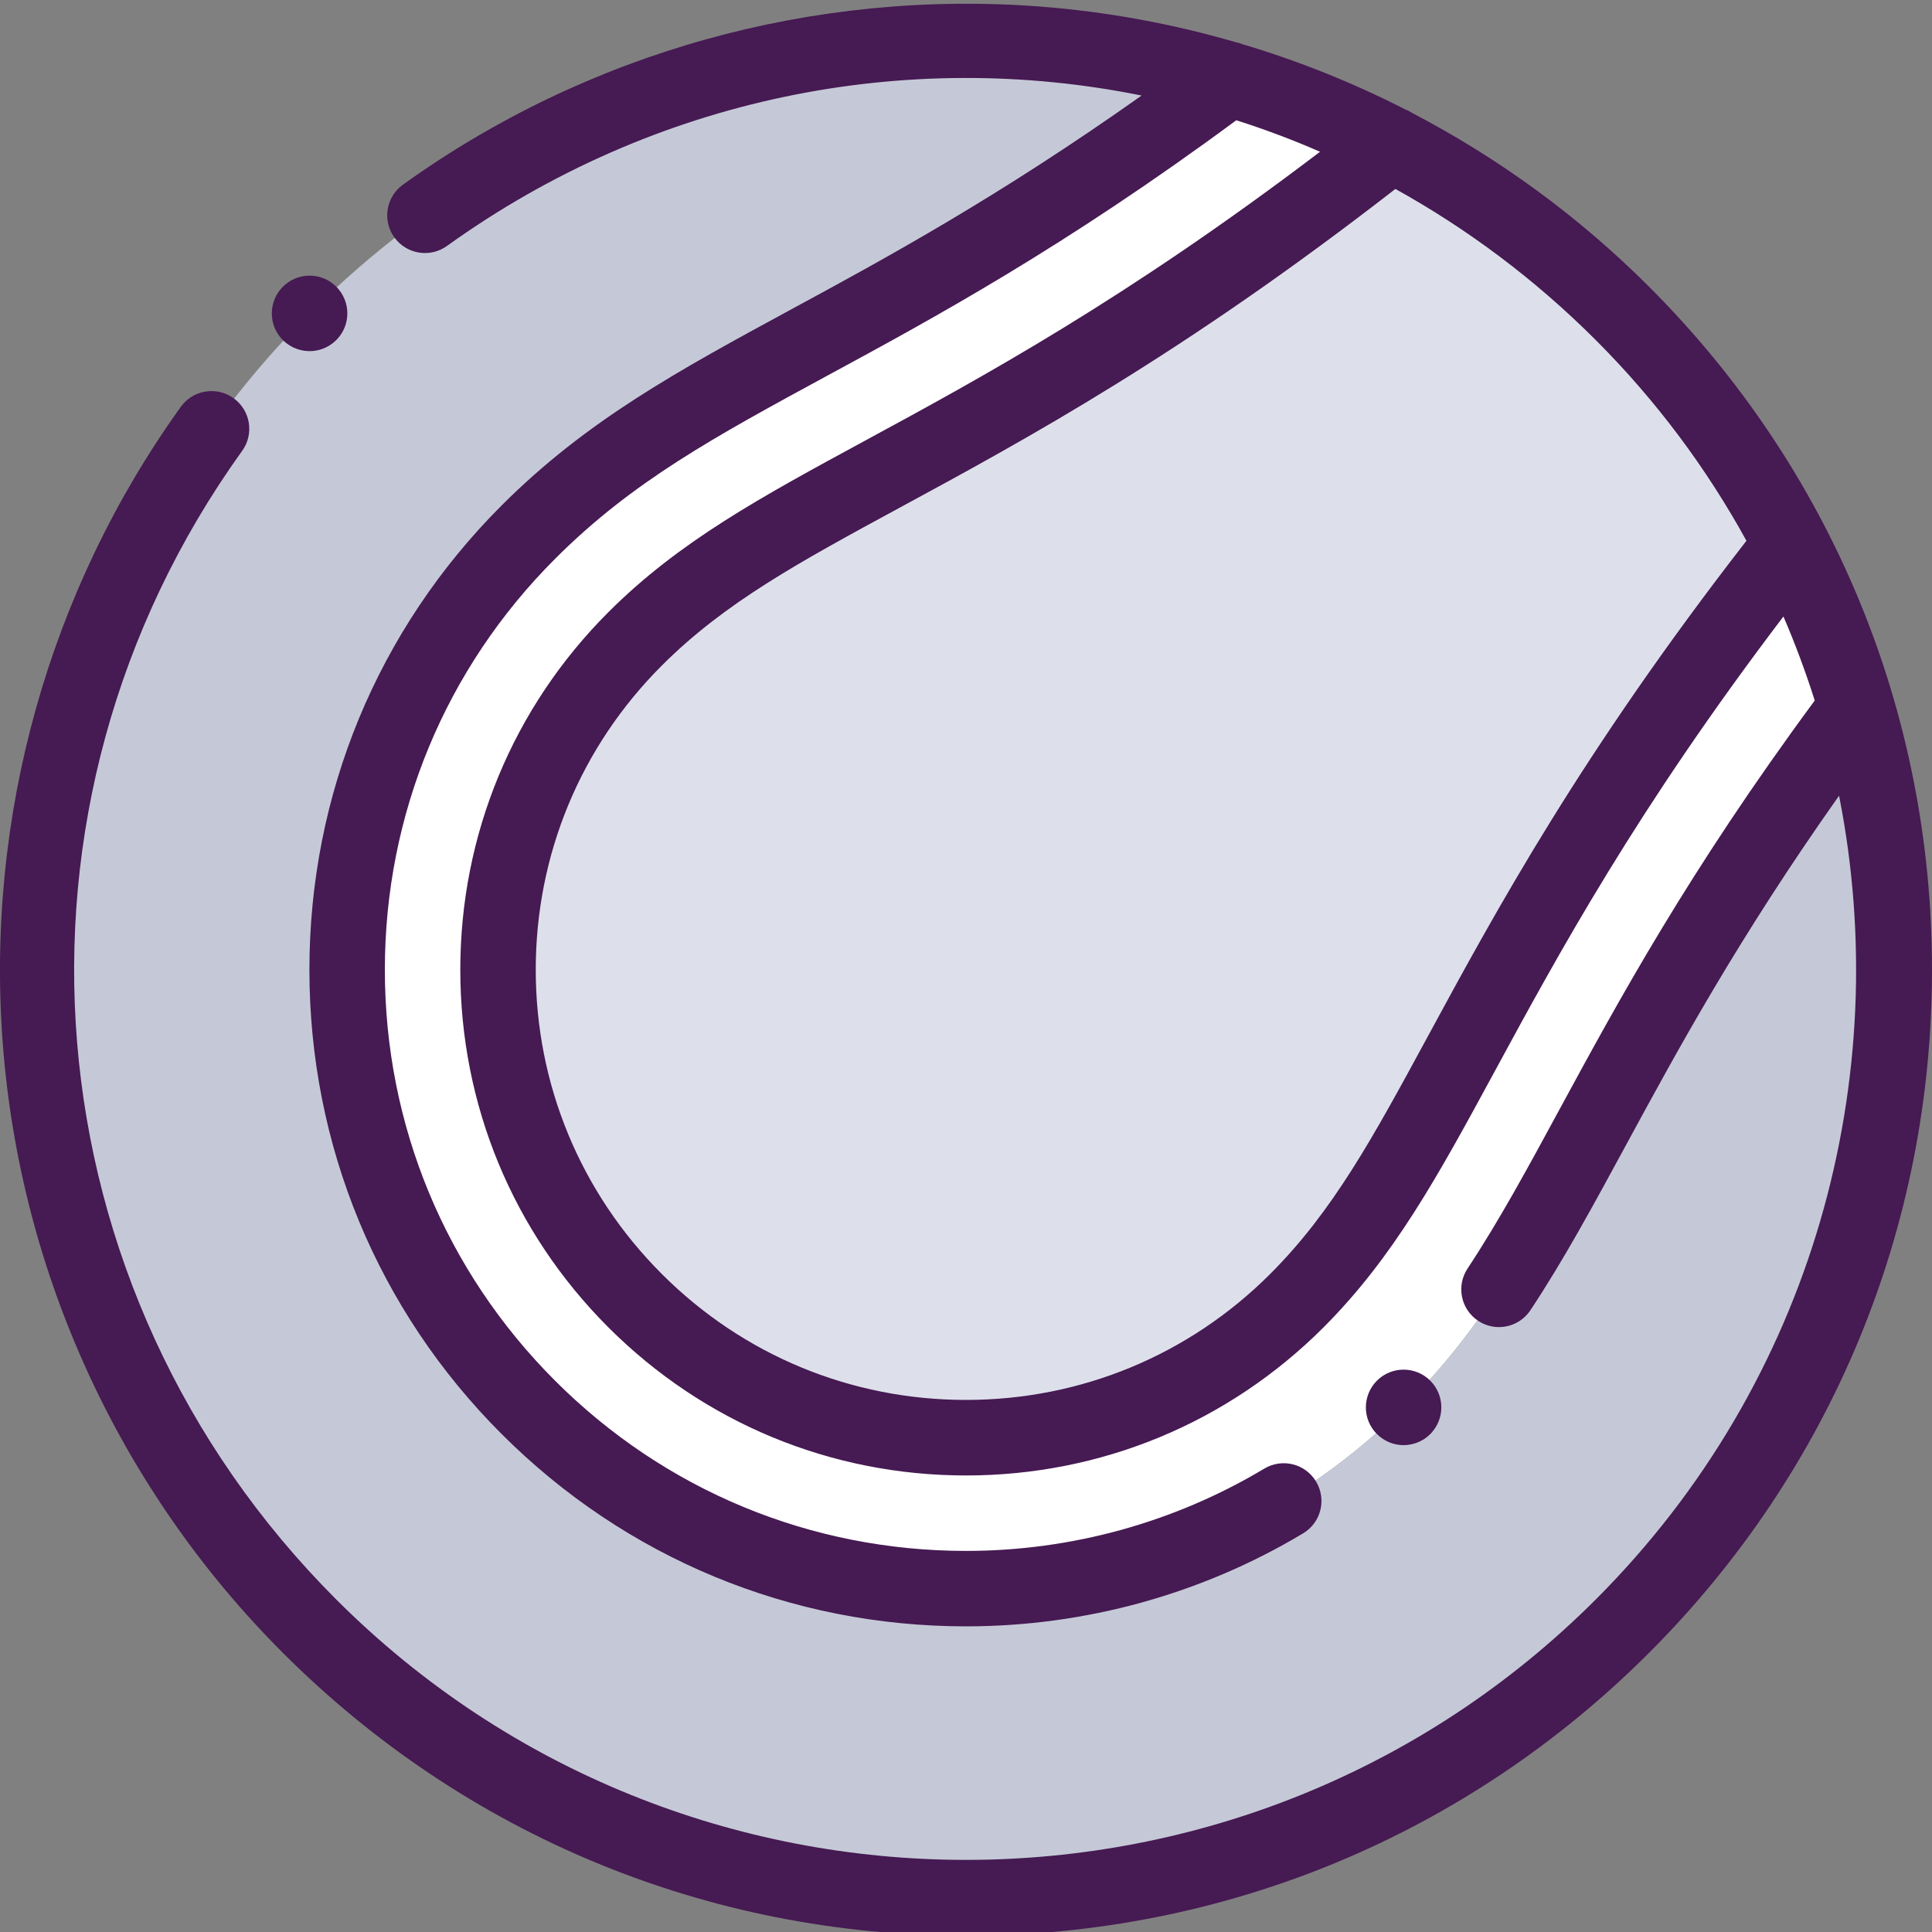
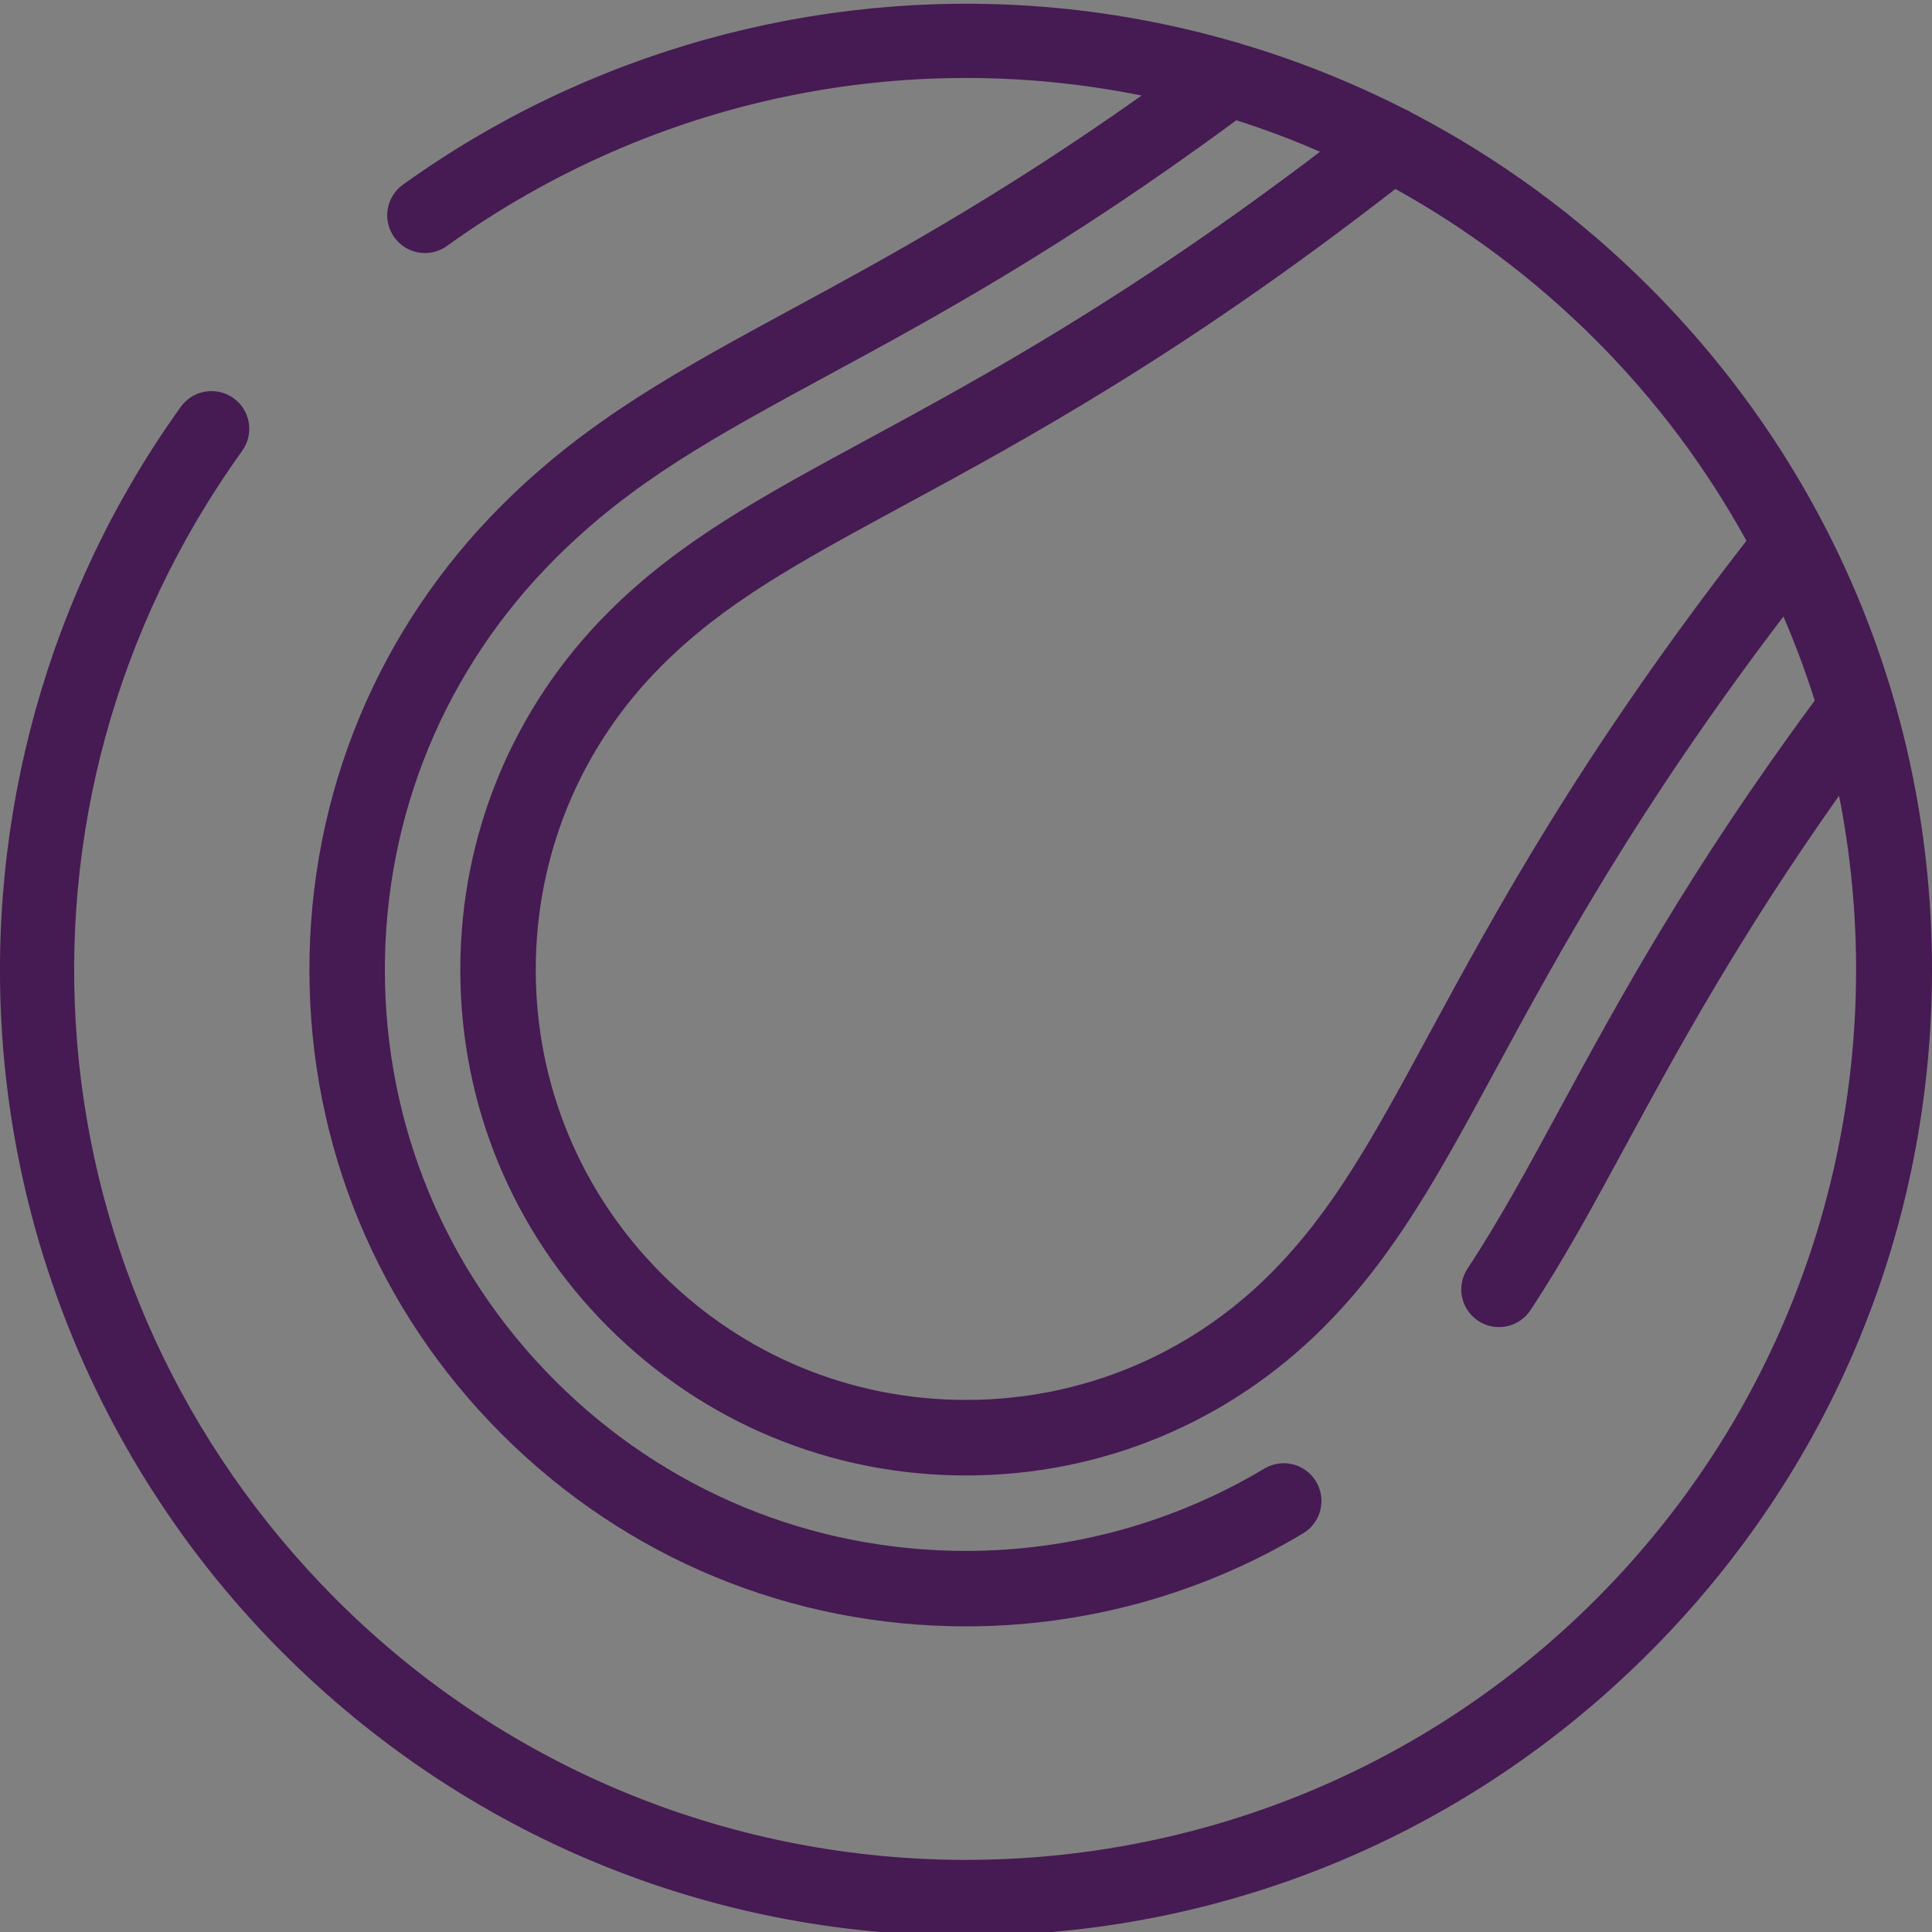
<svg xmlns="http://www.w3.org/2000/svg" width="20" height="20" viewBox="0 0 20 20" fill="none">
  <rect x="0" y="0" width="20" height="20" fill="#808080" stroke="none" />
  <g clip-path="url(#clip0_1635_16425)">
-     <path fill-rule="evenodd" clip-rule="evenodd" d="M15.129 10.905C15.844 9.587 16.75 7.917 18.544 5.637L18.544 5.637C18.1 4.775 17.517 3.966 16.794 3.244C16.072 2.522 15.264 1.939 14.402 1.495L14.402 1.495C12.122 3.288 10.452 4.194 9.133 4.909C8.079 5.481 7.266 5.922 6.574 6.614C5.628 7.56 5.155 8.799 5.155 10.039C5.155 11.279 5.628 12.518 6.574 13.464C7.52 14.41 8.76 14.883 9.999 14.883C11.239 14.883 12.479 14.41 13.425 13.464C14.117 12.772 14.557 11.96 15.129 10.905Z" fill="#DDE0EB" />
-     <path fill-rule="evenodd" clip-rule="evenodd" d="M6.574 6.614C7.267 5.922 8.079 5.481 9.134 4.909C10.452 4.194 12.122 3.288 14.402 1.495L14.403 1.495C13.859 1.214 13.294 0.989 12.716 0.819L12.716 0.819C10.889 2.184 9.506 2.934 8.387 3.541C7.215 4.177 6.312 4.666 5.469 5.509C4.219 6.76 3.593 8.399 3.593 10.039C3.593 11.679 4.219 13.318 5.469 14.569C6.721 15.82 8.36 16.446 10 16.446C11.639 16.446 13.279 15.82 14.53 14.569C15.373 13.726 15.862 12.824 16.498 11.652C17.105 10.533 17.855 9.15 19.219 7.323H19.22C19.05 6.746 18.825 6.181 18.545 5.637L18.544 5.637C16.751 7.917 15.845 9.587 15.13 10.905C14.558 11.96 14.117 12.772 13.425 13.464C12.479 14.41 11.239 14.883 10 14.883C8.76 14.883 7.52 14.41 6.575 13.464C5.629 12.518 5.156 11.279 5.156 10.039C5.155 8.799 5.628 7.56 6.574 6.614Z" fill="white" />
-     <path fill-rule="evenodd" clip-rule="evenodd" d="M5.47 5.509C6.312 4.666 7.215 4.177 8.387 3.541C9.506 2.934 10.889 2.184 12.716 0.82L12.716 0.819C9.452 -0.139 5.78 0.669 3.205 3.244C-0.548 6.997 -0.548 13.081 3.205 16.834C6.958 20.587 13.042 20.587 16.795 16.834C19.369 14.259 20.178 10.587 19.22 7.323L19.219 7.323C17.855 9.15 17.105 10.533 16.498 11.652C15.862 12.824 15.373 13.726 14.53 14.569C13.279 15.82 11.639 16.446 10 16.446C8.36 16.446 6.72 15.82 5.47 14.569C4.219 13.318 3.593 11.679 3.593 10.039C3.593 8.399 4.219 6.76 5.47 5.509Z" fill="#C5C9D7" />
    <path d="M17.071 2.968C16.344 2.241 15.515 1.637 14.618 1.169C14.594 1.154 14.57 1.141 14.544 1.131C14.005 0.856 13.441 0.63 12.86 0.457C12.838 0.448 12.816 0.441 12.793 0.437C12.136 0.246 11.458 0.121 10.769 0.068C8.418 -0.112 6.075 0.543 4.171 1.912C3.996 2.038 3.956 2.282 4.082 2.457C4.208 2.632 4.452 2.672 4.627 2.546C6.78 0.999 9.385 0.497 11.818 0.989C10.334 2.04 9.165 2.675 8.201 3.197C7.014 3.841 6.076 4.35 5.193 5.232C3.909 6.516 3.203 8.223 3.203 10.039C3.203 11.855 3.909 13.562 5.193 14.845C6.477 16.129 8.184 16.836 10 16.836C11.232 16.836 12.439 16.503 13.49 15.873C13.675 15.762 13.735 15.523 13.624 15.337C13.513 15.152 13.274 15.092 13.088 15.203C12.158 15.76 11.09 16.055 10 16.055C8.393 16.055 6.882 15.429 5.746 14.293C4.61 13.157 3.984 11.646 3.984 10.039C3.984 8.432 4.61 6.921 5.746 5.785C6.548 4.982 7.398 4.522 8.573 3.884C9.668 3.291 11.023 2.556 12.798 1.245C13.091 1.338 13.381 1.447 13.665 1.571C11.662 3.093 10.167 3.905 8.947 4.566C7.876 5.147 7.03 5.605 6.298 6.337C5.309 7.326 4.765 8.641 4.765 10.039C4.765 11.437 5.309 12.752 6.298 13.741C7.287 14.729 8.602 15.274 10 15.274C11.398 15.274 12.713 14.729 13.701 13.741C14.433 13.008 14.892 12.162 15.473 11.091C16.133 9.874 16.943 8.38 18.462 6.382C18.585 6.667 18.693 6.958 18.786 7.252C17.479 9.022 16.747 10.374 16.154 11.466C15.814 12.094 15.519 12.637 15.192 13.132C15.073 13.312 15.122 13.554 15.302 13.673C15.368 13.717 15.443 13.738 15.517 13.738C15.644 13.738 15.768 13.676 15.843 13.563C16.19 13.039 16.491 12.483 16.841 11.838C17.362 10.878 17.994 9.713 19.038 8.237C19.615 11.155 18.776 14.301 16.519 16.558C12.924 20.152 7.075 20.152 3.481 16.558C0.271 13.348 -0.139 8.347 2.507 4.667C2.633 4.492 2.593 4.248 2.418 4.122C2.242 3.996 1.998 4.036 1.872 4.211C0.504 6.115 -0.151 8.458 0.029 10.808C0.211 13.184 1.241 15.423 2.928 17.11C4.817 18.999 7.329 20.039 10 20.039C12.671 20.039 15.182 18.999 17.071 17.11C18.96 15.221 20 12.71 20 10.039C20 7.368 18.96 4.856 17.071 2.968ZM14.786 10.719C14.214 11.774 13.801 12.536 13.149 13.188C12.308 14.029 11.189 14.492 10 14.492C8.81 14.492 7.692 14.029 6.851 13.188C6.01 12.347 5.546 11.228 5.546 10.039C5.546 8.849 6.009 7.731 6.851 6.89C7.503 6.238 8.265 5.824 9.32 5.252C10.625 4.545 12.24 3.669 14.445 1.956C15.19 2.369 15.889 2.89 16.519 3.52C17.15 4.151 17.669 4.852 18.079 5.598C16.369 7.801 15.493 9.415 14.786 10.719Z" fill="#461A53" />
-     <path d="M3.205 3.635C3.293 3.635 3.382 3.605 3.455 3.544L3.455 3.544C3.621 3.406 3.643 3.16 3.505 2.994C3.367 2.828 3.12 2.806 2.955 2.944C2.789 3.082 2.766 3.328 2.904 3.494C2.982 3.587 3.093 3.635 3.205 3.635Z" fill="#461A53" />
-     <path d="M14.53 14.96C14.642 14.96 14.753 14.912 14.83 14.819L14.83 14.819C14.968 14.653 14.946 14.407 14.78 14.269C14.614 14.131 14.368 14.153 14.23 14.319C14.092 14.485 14.114 14.731 14.28 14.869C14.353 14.93 14.441 14.96 14.53 14.96Z" fill="#461A53" />
  </g>
  <defs>
    <clipPath id="clip0_1635_16425">
      <rect width="20" height="20" fill="white" />
    </clipPath>
  </defs>
</svg>